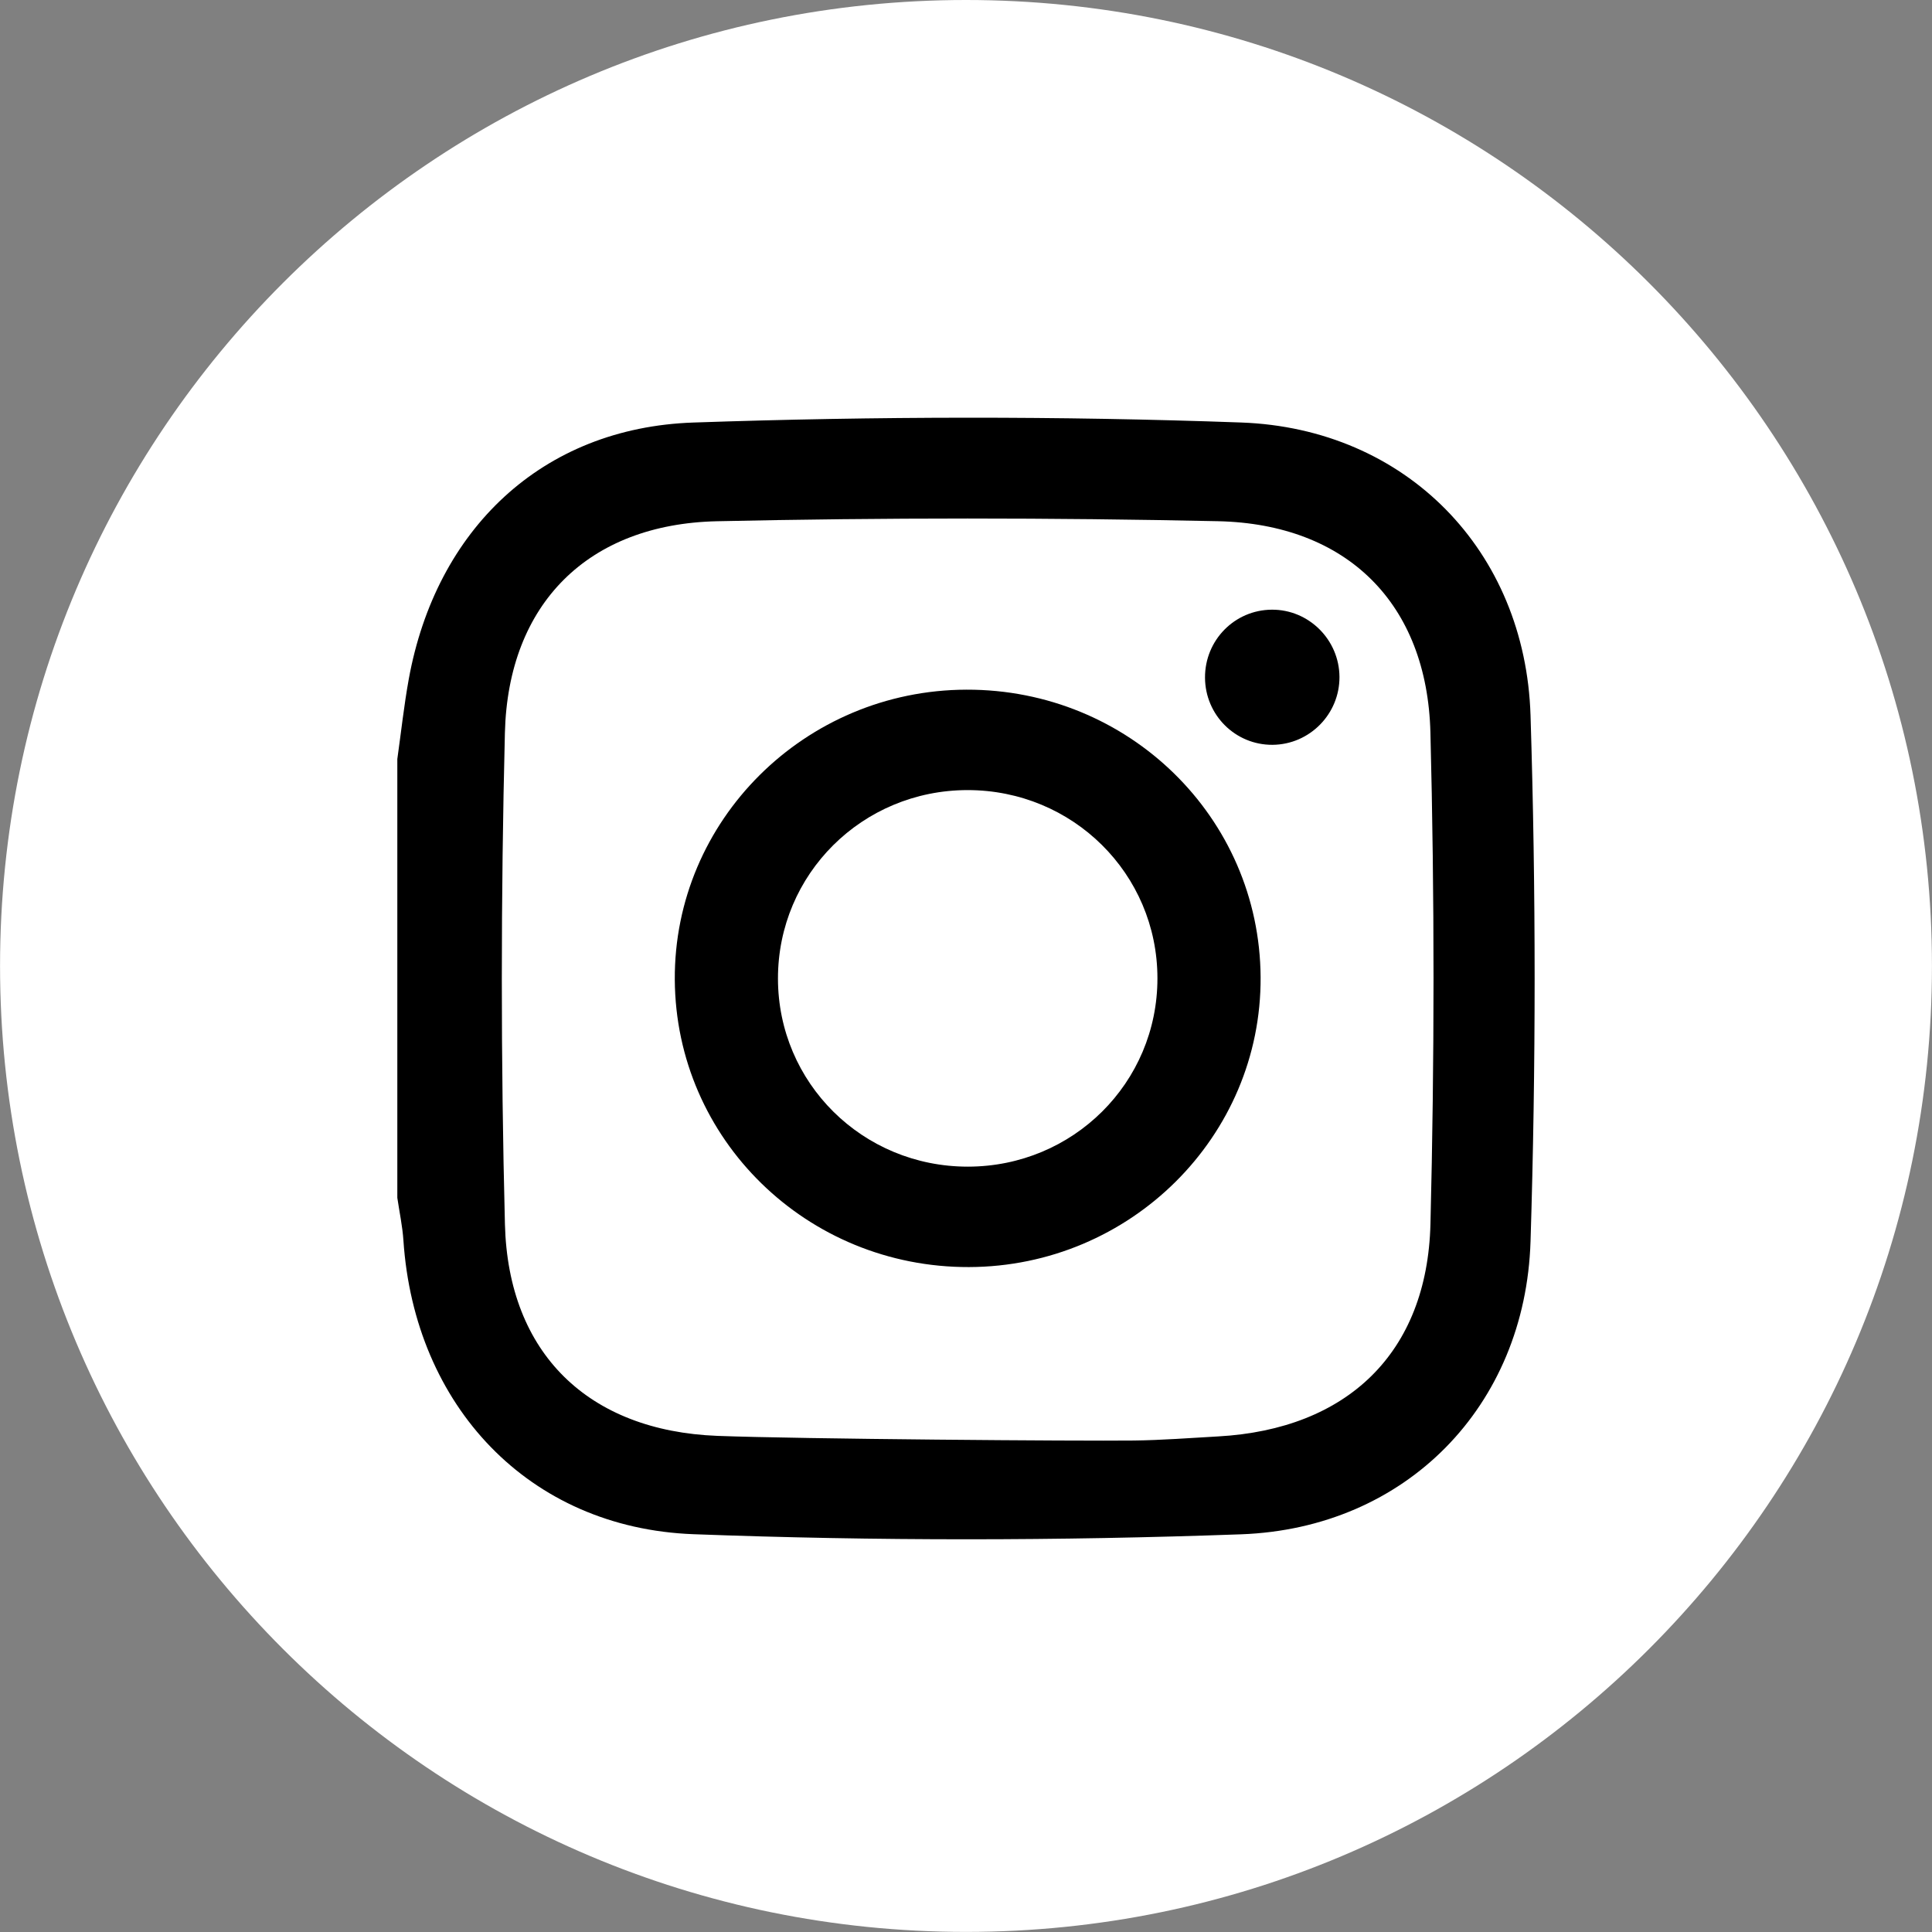
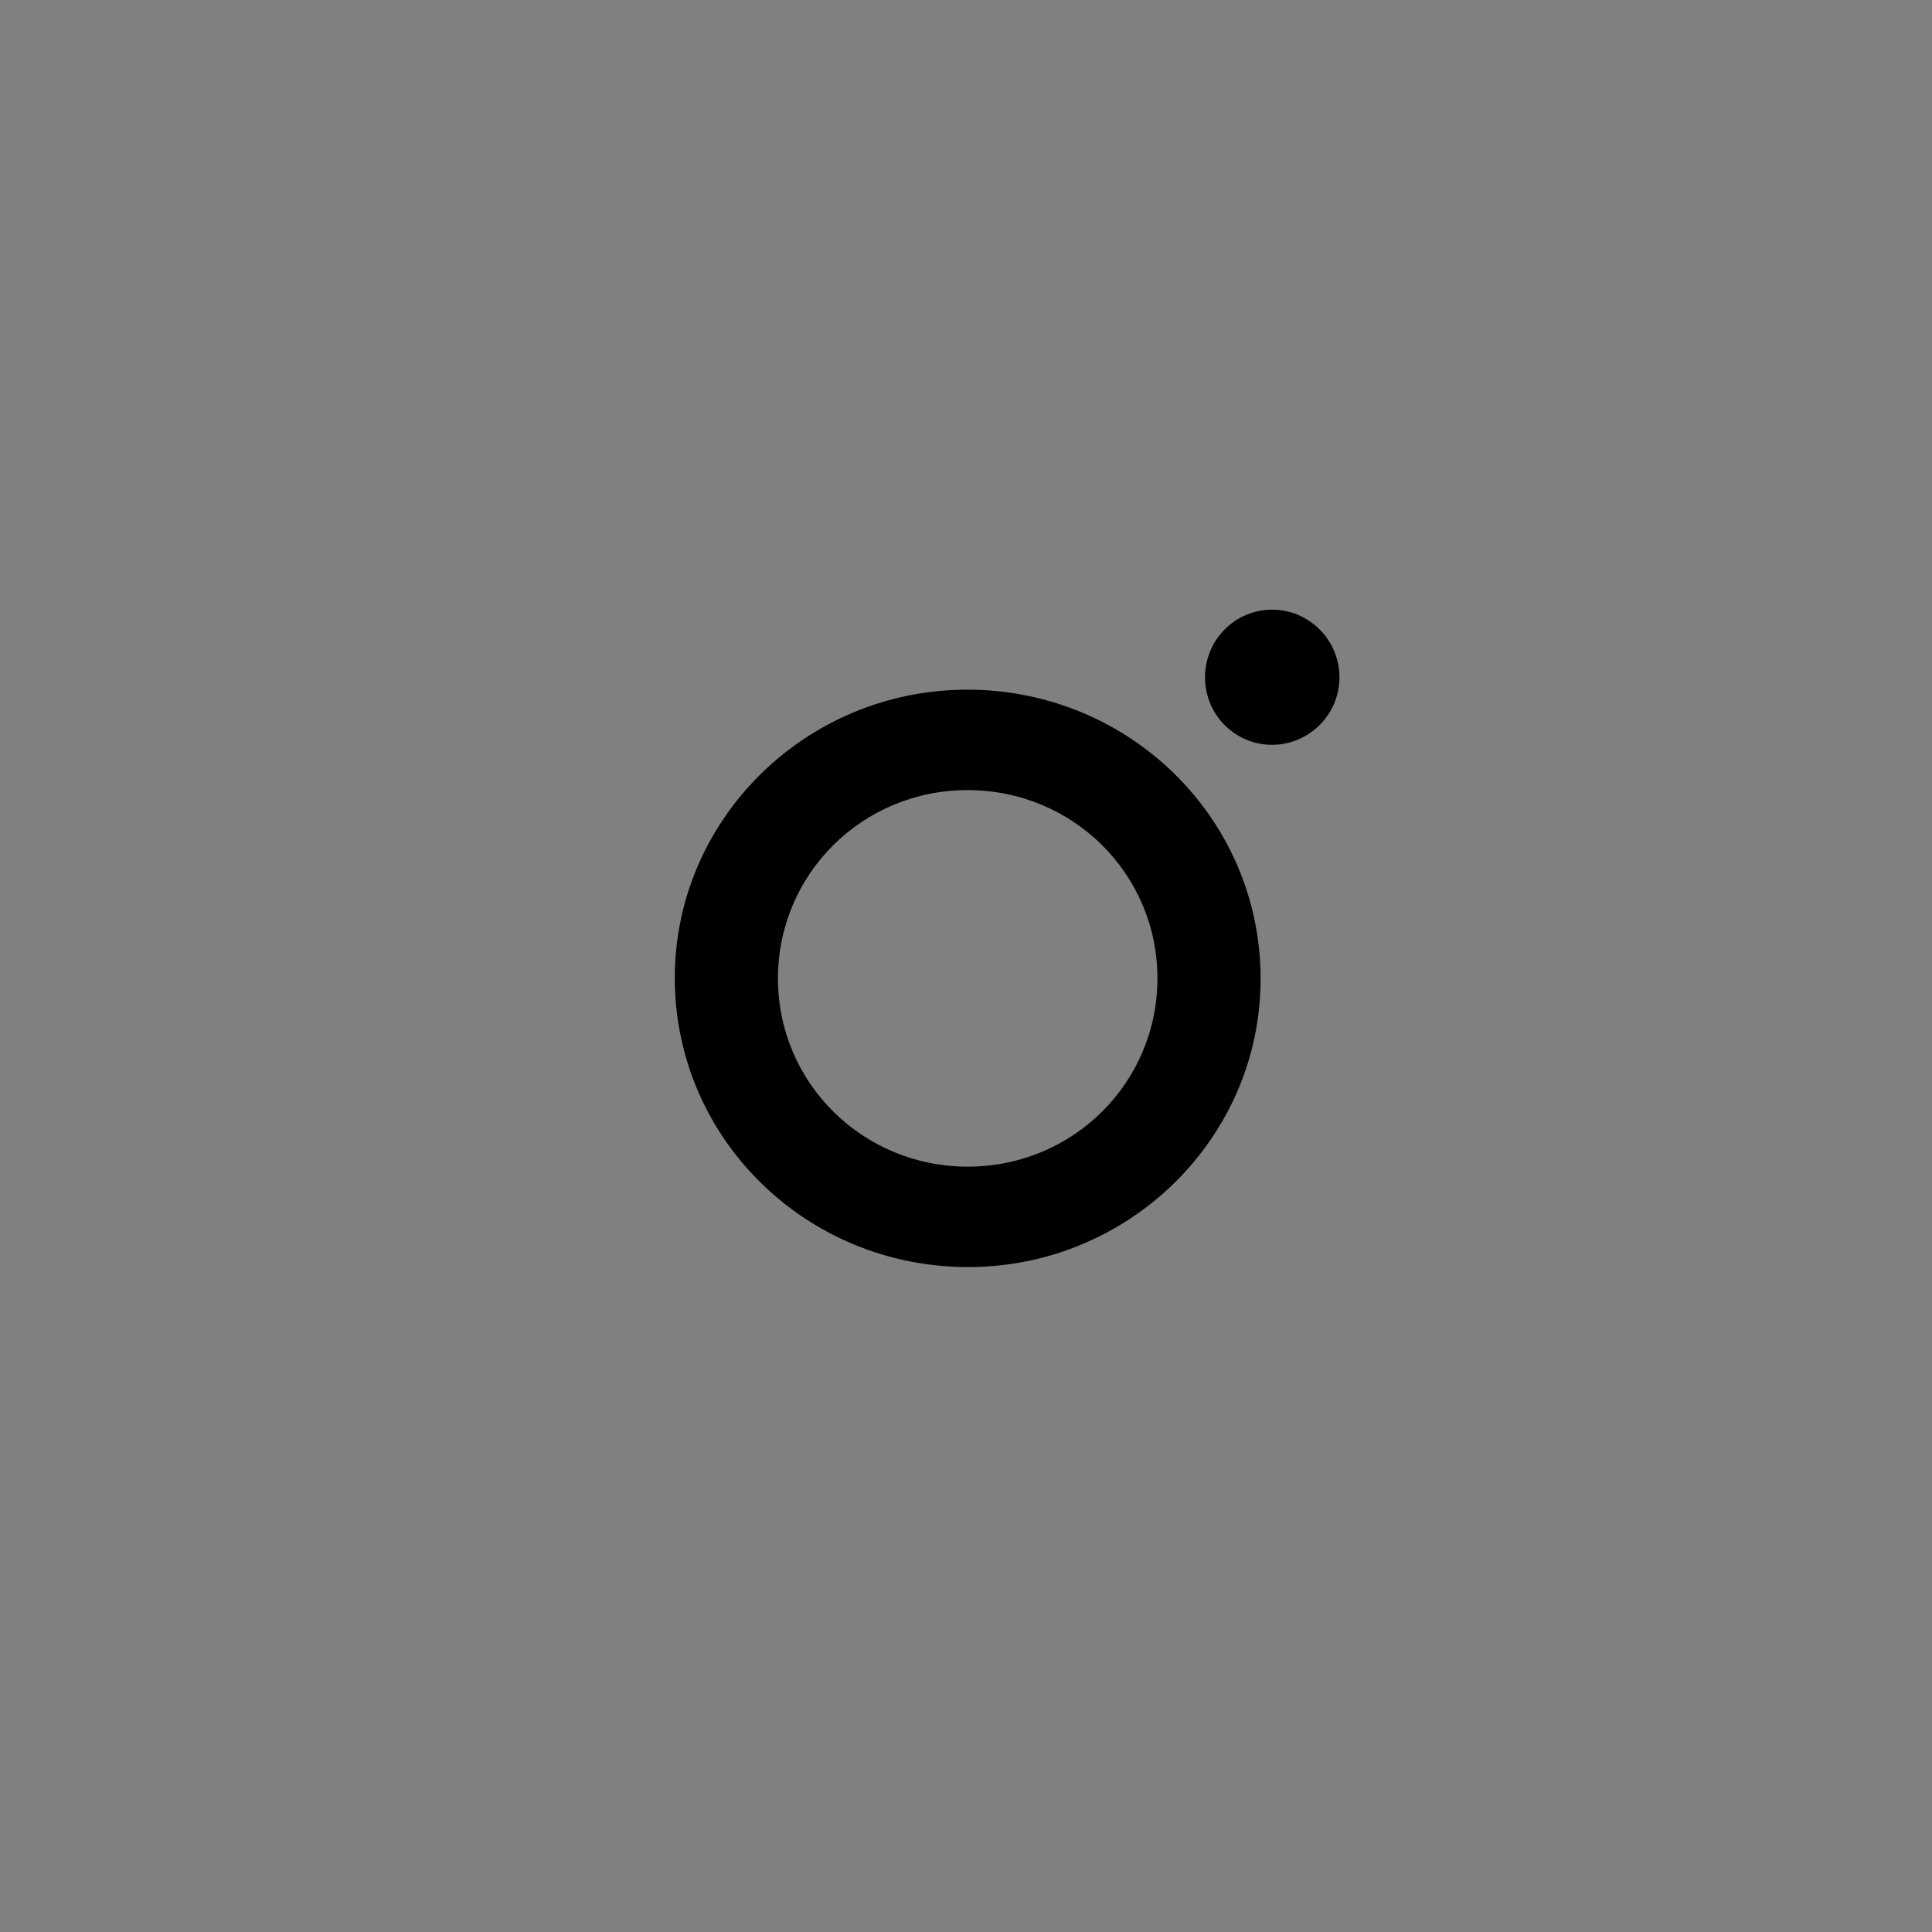
<svg xmlns="http://www.w3.org/2000/svg" width="100%" height="100%" viewBox="0 0 418 418" version="1.1" xml:space="preserve" style="fill-rule:evenodd;clip-rule:evenodd;stroke-linejoin:round;stroke-miterlimit:1.414;">
  <rect x="0" y="0" width="418" height="418" fill="#808080" stroke="none" />
  <g transform="matrix(7.333,0,0,7.333,209,0)">
-     <path d="M0,57C15.74,57 28.5,44.24 28.5,28.5C28.5,12.76 15.74,0 0,0C-15.74,0 -28.5,12.76 -28.5,28.5C-28.5,44.24 -15.74,57 0,57" style="fill:white;fill-rule:nonzero;" />
-   </g>
+     </g>
  <g transform="matrix(7.333,0,0,7.333,85.963,259.183)">
-     <path d="M0,-12.95C0.111,-13.735 0.196,-14.525 0.337,-15.305C1.139,-19.721 4.265,-22.725 8.734,-22.878C14.116,-23.063 19.514,-23.073 24.895,-22.879C29.759,-22.704 33.283,-19.101 33.435,-14.235C33.596,-9.068 33.596,-3.888 33.435,1.28C33.283,6.146 29.76,9.748 24.895,9.924C19.514,10.118 14.115,10.123 8.735,9.921C3.87,9.738 0.505,6.127 0.18,1.254C0.152,0.832 0.061,0.414 0,-0.005L0,-12.95ZM21.729,7.157C22.559,7.147 23.39,7.082 24.22,7.036C28.019,6.824 30.388,4.581 30.482,0.767C30.602,-4.063 30.604,-8.901 30.481,-13.731C30.385,-17.544 28.016,-19.885 24.211,-19.967C19.288,-20.072 14.36,-20.073 9.437,-19.966C5.635,-19.884 3.269,-17.538 3.174,-13.723C3.054,-8.892 3.052,-4.054 3.175,0.776C3.272,4.59 5.64,6.874 9.446,7.02C11.905,7.113 20.097,7.176 21.729,7.157" style="fill-rule:nonzero;" />
-   </g>
+     </g>
  <g transform="matrix(7.333,0,0,7.333,209.639,149.214)">
    <path d="M0,17.036C-4.781,17.049 -8.652,13.267 -8.679,8.555C-8.706,3.856 -4.841,0.013 -0.074,0C4.707,-0.013 8.577,3.768 8.605,8.481C8.633,13.178 4.766,17.023 0,17.036M5.561,8.513C5.559,5.433 3.063,2.961 -0.042,2.963C-3.147,2.965 -5.637,5.441 -5.635,8.523C-5.633,11.603 -3.137,14.075 -0.032,14.073C3.073,14.071 5.564,11.595 5.561,8.513" style="fill-rule:nonzero;" />
  </g>
  <g transform="matrix(7.333,0,0,7.333,260.712,146.436)">
    <path d="M0,0.024C-0.005,-1.08 0.873,-1.974 1.97,-1.981C3.061,-1.989 3.96,-1.096 3.967,0.001C3.974,1.097 3.086,1.998 1.992,2.006C0.895,2.013 0.005,1.127 0,0.024" style="fill-rule:nonzero;" />
  </g>
</svg>